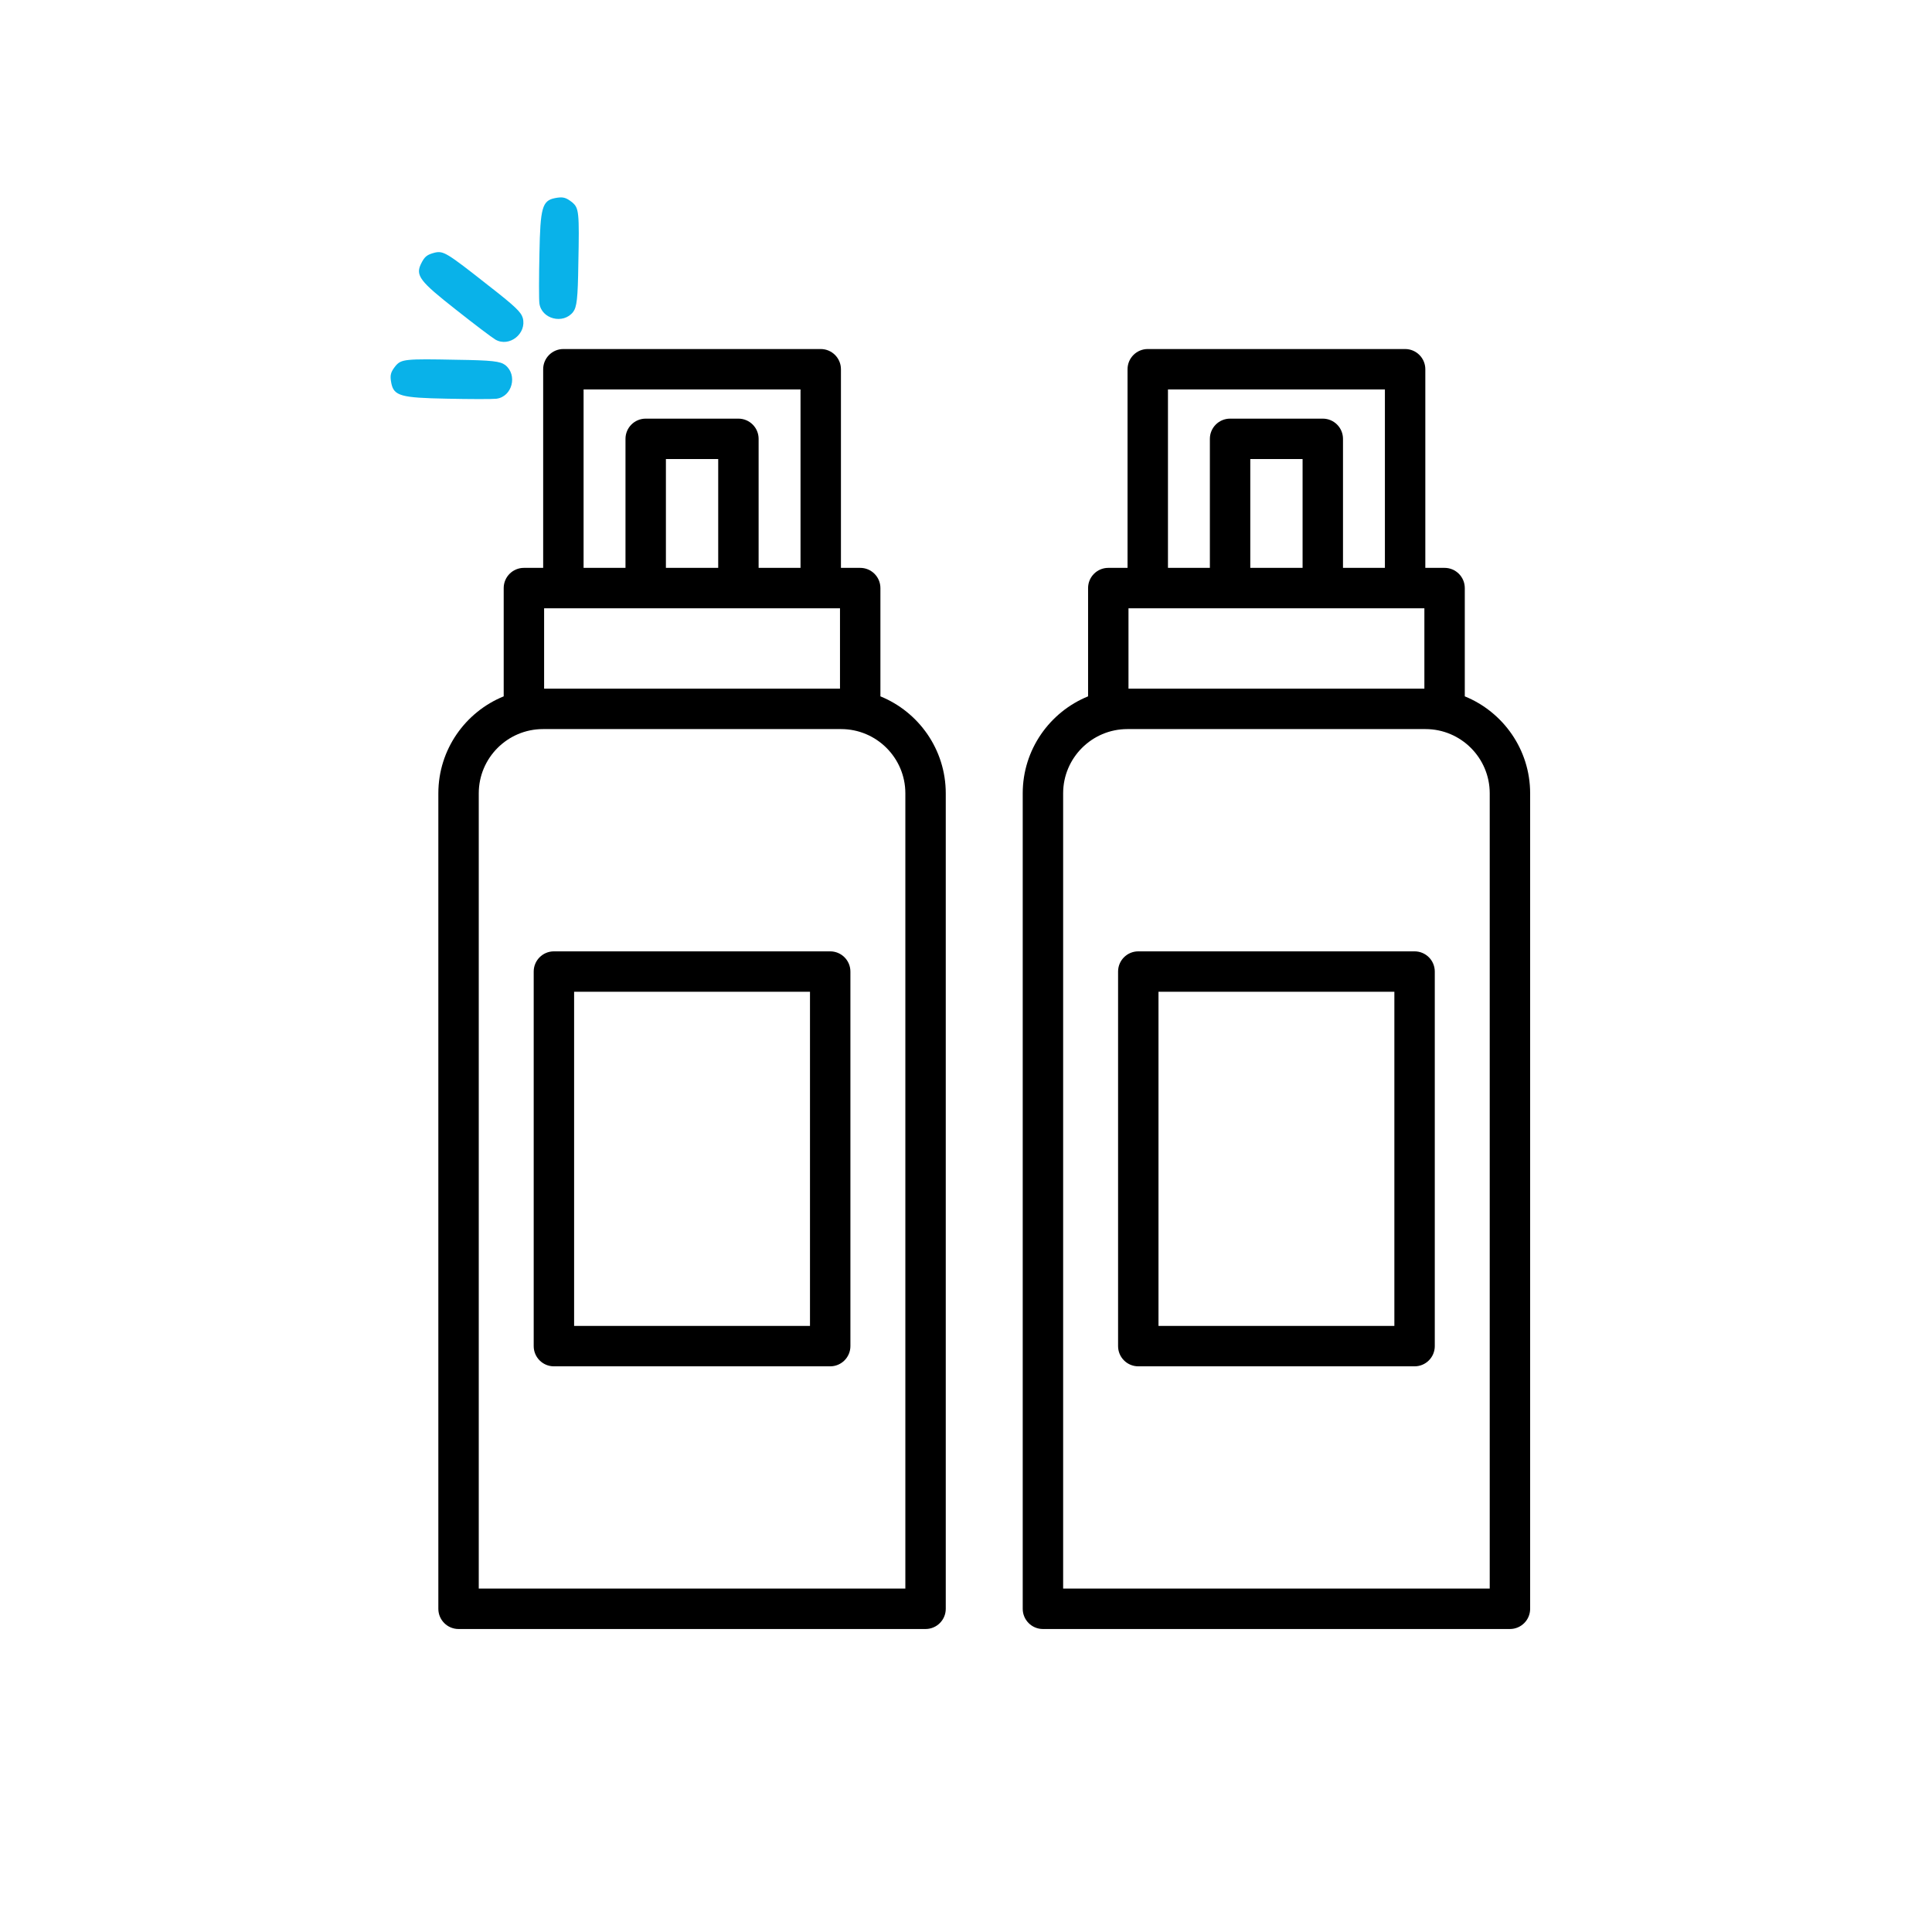
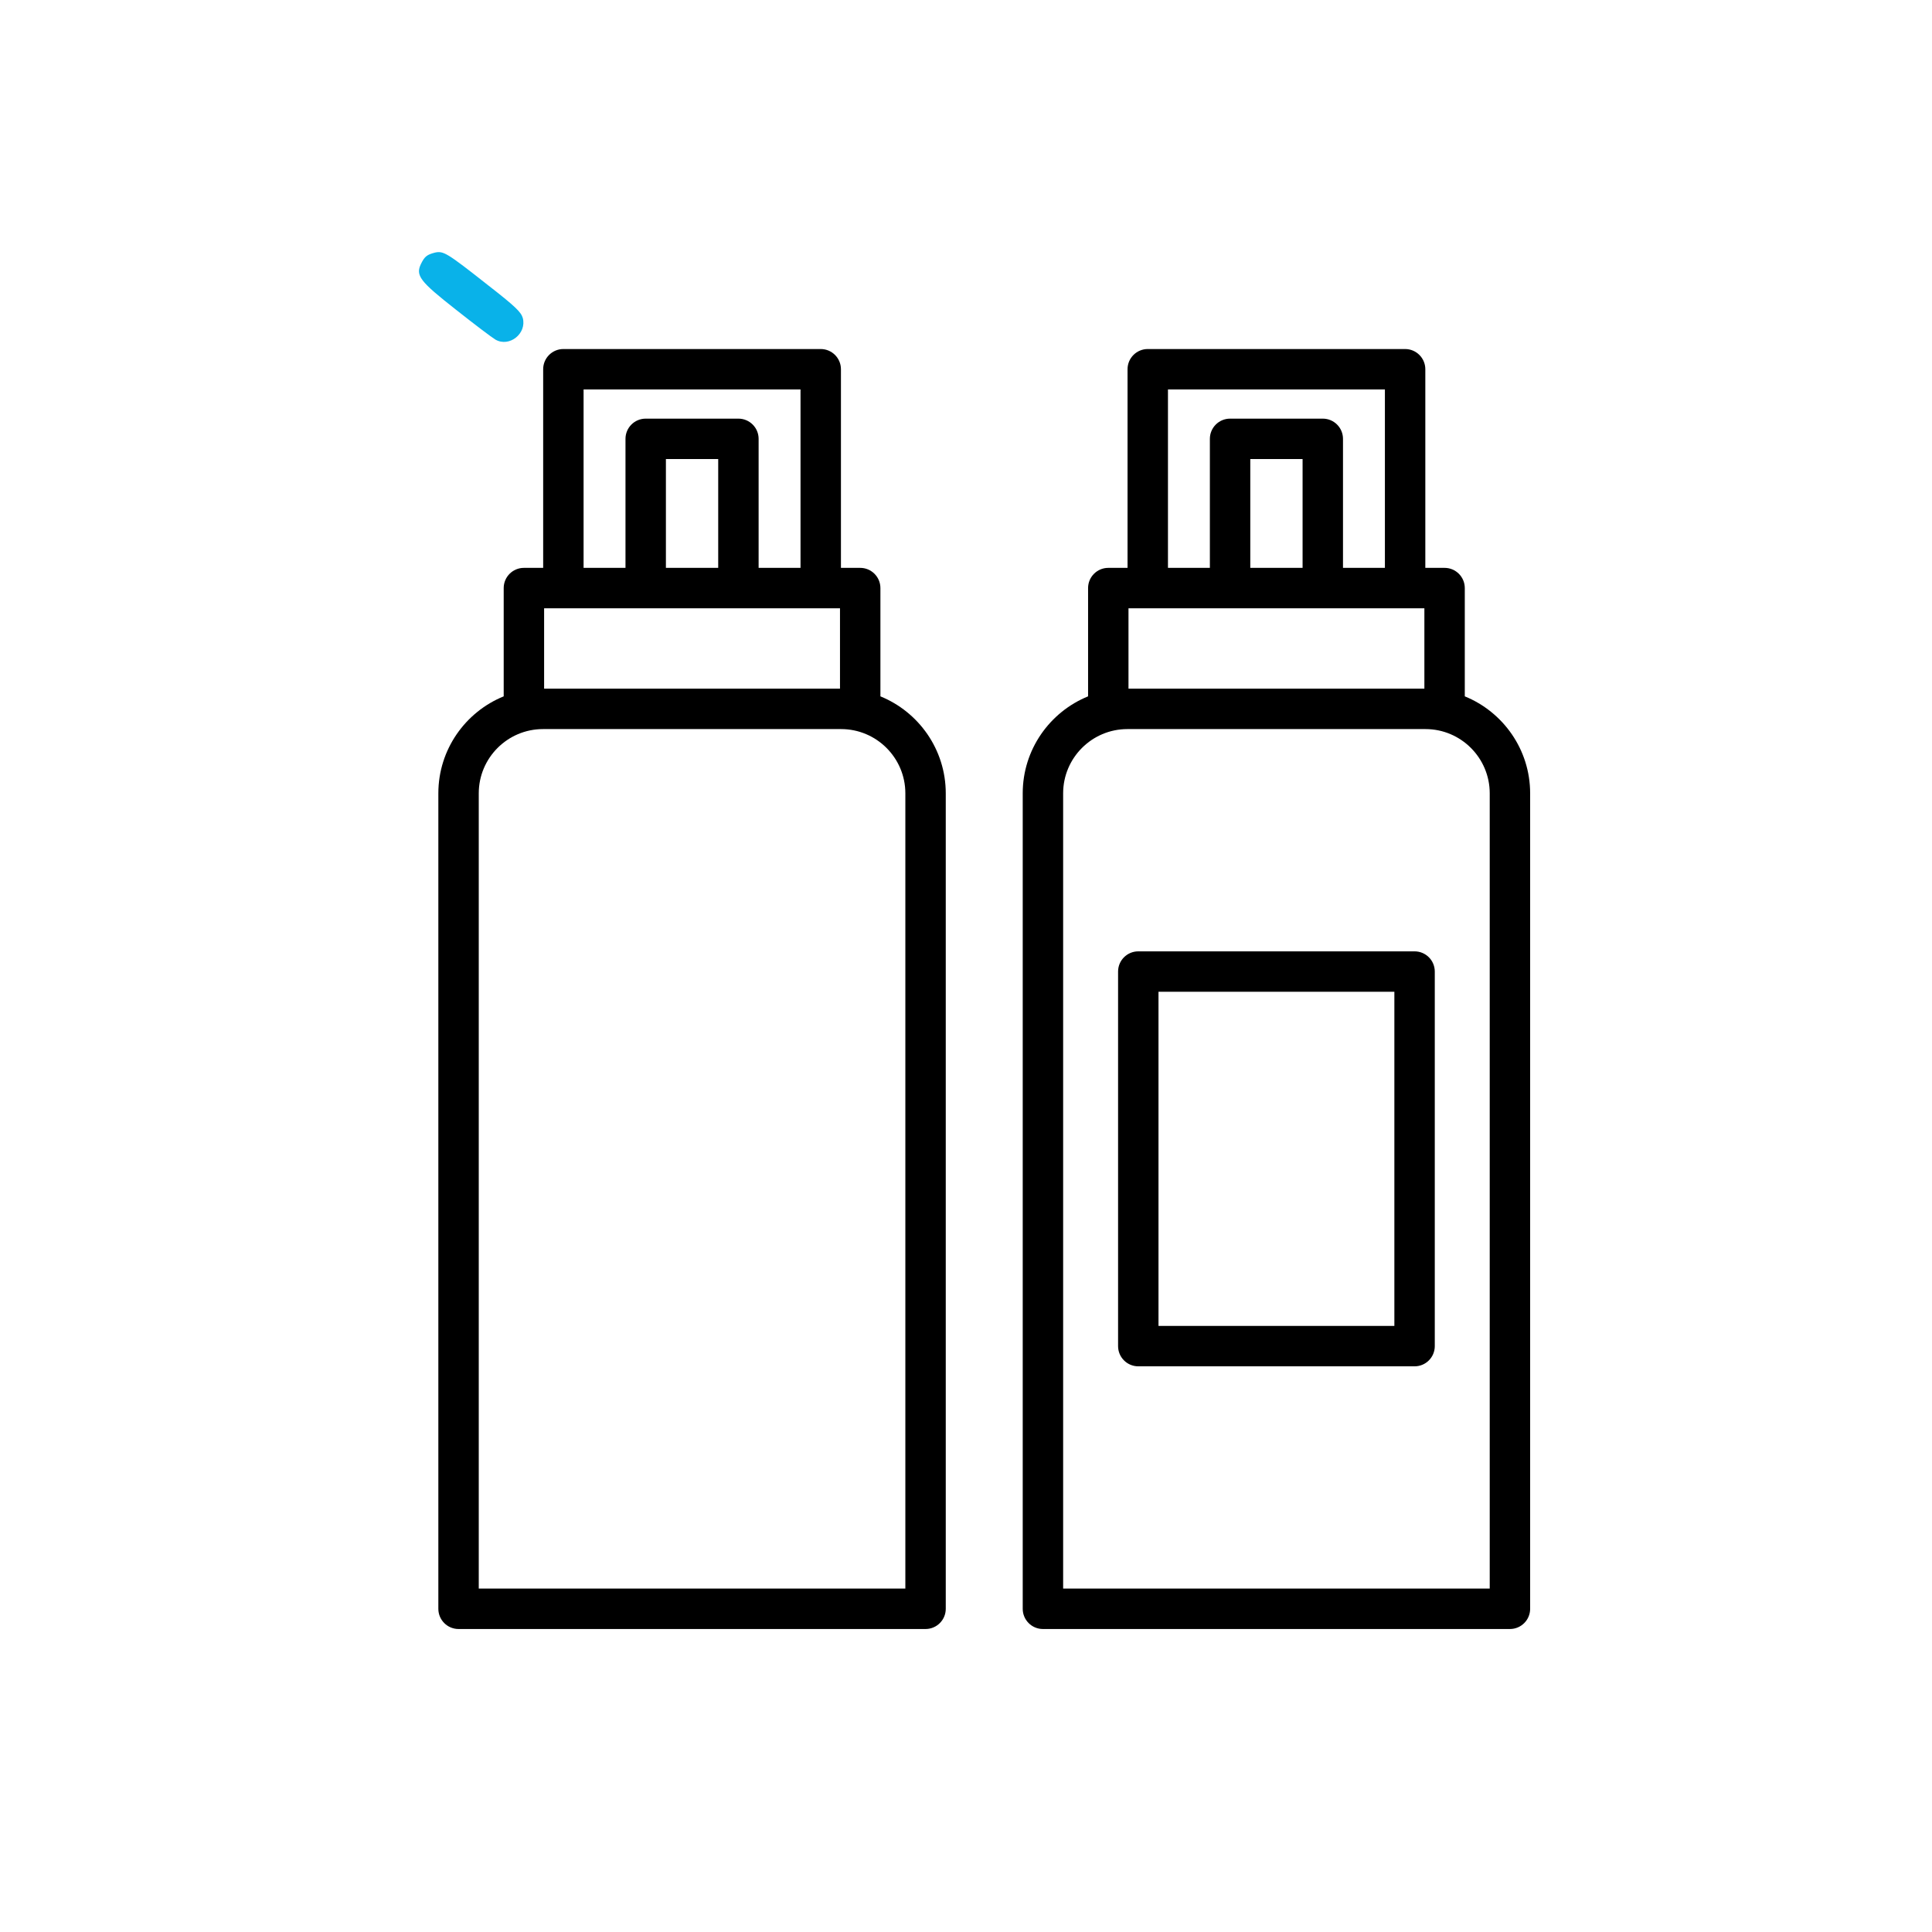
<svg xmlns="http://www.w3.org/2000/svg" fill="none" viewBox="0 0 250 250" height="250" width="250">
  <path fill="black" d="M113.925 90.108V76.097C113.925 74.653 112.754 73.482 111.31 73.482H108.817V47.78C108.817 46.336 107.646 45.165 106.202 45.165H72.9C71.456 45.165 70.286 46.336 70.286 47.78V73.482H67.793C66.349 73.482 65.178 74.653 65.178 76.097V90.108C60.224 92.123 56.722 96.987 56.722 102.656V208.178C56.722 209.623 57.892 210.793 59.337 210.793H119.766C121.21 210.793 122.381 209.623 122.381 208.178V102.656C122.381 96.987 118.878 92.124 113.925 90.108ZM70.408 78.712H108.695V89.114H70.408V78.712ZM92.935 73.482H86.168V59.401H92.935V73.482ZM75.515 50.395H103.587V73.482H98.165V56.787C98.165 55.342 96.994 54.172 95.55 54.172H83.553C82.109 54.172 80.938 55.342 80.938 56.787V73.482H75.515V50.395ZM117.151 205.563H61.951V102.656C61.951 98.073 65.68 94.343 70.264 94.343H108.839C113.422 94.343 117.152 98.072 117.152 102.656V205.563H117.151Z" />
-   <path fill="black" d="M107.427 123.105H71.675C70.231 123.105 69.061 124.275 69.061 125.72V174.187C69.061 175.632 70.231 176.802 71.675 176.802H107.427C108.871 176.802 110.042 175.632 110.042 174.187V125.72C110.042 124.275 108.871 123.105 107.427 123.105ZM104.812 171.572H74.29V128.334H104.812V171.572Z" />
  <path fill="black" d="M189.543 90.108V76.097C189.543 74.653 188.372 73.482 186.928 73.482H184.436V47.78C184.436 46.336 183.265 45.165 181.821 45.165H148.519C147.075 45.165 145.904 46.336 145.904 47.78V73.482H143.411C141.967 73.482 140.797 74.653 140.797 76.097V90.108C135.843 92.123 132.34 96.987 132.34 102.656V208.178C132.34 209.623 133.511 210.793 134.955 210.793H195.385C196.829 210.793 198 209.623 198 208.178V102.656C198 96.987 194.497 92.124 189.543 90.108ZM146.026 78.712H184.314V89.114H146.026V78.712ZM168.554 73.482H161.786V59.401H168.554V73.482ZM151.134 50.395H179.206V73.482H173.783V56.787C173.783 55.342 172.612 54.172 171.168 54.172H159.172C157.727 54.172 156.557 55.342 156.557 56.787V73.482H151.134V50.395ZM192.77 205.563H137.57V102.656C137.57 98.073 141.299 94.343 145.883 94.343H184.458C189.041 94.343 192.77 98.072 192.77 102.656V205.563H192.77Z" />
  <path fill="black" d="M183.046 123.105H147.294C145.85 123.105 144.679 124.275 144.679 125.72V174.187C144.679 175.632 145.85 176.802 147.294 176.802H183.046C184.49 176.802 185.66 175.632 185.66 174.187V125.72C185.66 124.275 184.49 123.105 183.046 123.105ZM180.431 171.572H149.909V128.334H180.431V171.572Z" />
  <path fill="#09B2E9" d="M54.484 34.127C53.74 35.655 54.32 36.399 58.985 40.062C61.347 41.932 63.655 43.68 64.109 43.945C65.903 44.98 68.188 43.158 67.648 41.146C67.419 40.376 66.697 39.661 63.042 36.819C57.809 32.691 57.376 32.451 56.282 32.685C55.254 32.95 54.947 33.189 54.484 34.127Z" />
-   <path fill="#09B2E9" d="M50.633 49.567C50.961 51.234 51.872 51.478 57.803 51.589C60.815 51.656 63.71 51.659 64.231 51.597C66.287 51.341 67.011 48.511 65.368 47.23C64.721 46.754 63.714 46.619 59.084 46.555C52.42 46.416 51.93 46.486 51.199 47.332C50.538 48.163 50.437 48.539 50.633 49.567Z" />
-   <path fill="#09B2E9" d="M71.825 25.633C70.157 25.961 69.913 26.872 69.803 32.802C69.735 35.815 69.733 38.71 69.794 39.231C70.05 41.286 72.881 42.011 74.162 40.368C74.637 39.721 74.773 38.713 74.837 34.084C74.976 27.42 74.905 26.93 74.06 26.198C73.228 25.538 72.852 25.437 71.825 25.633Z" />
</svg>